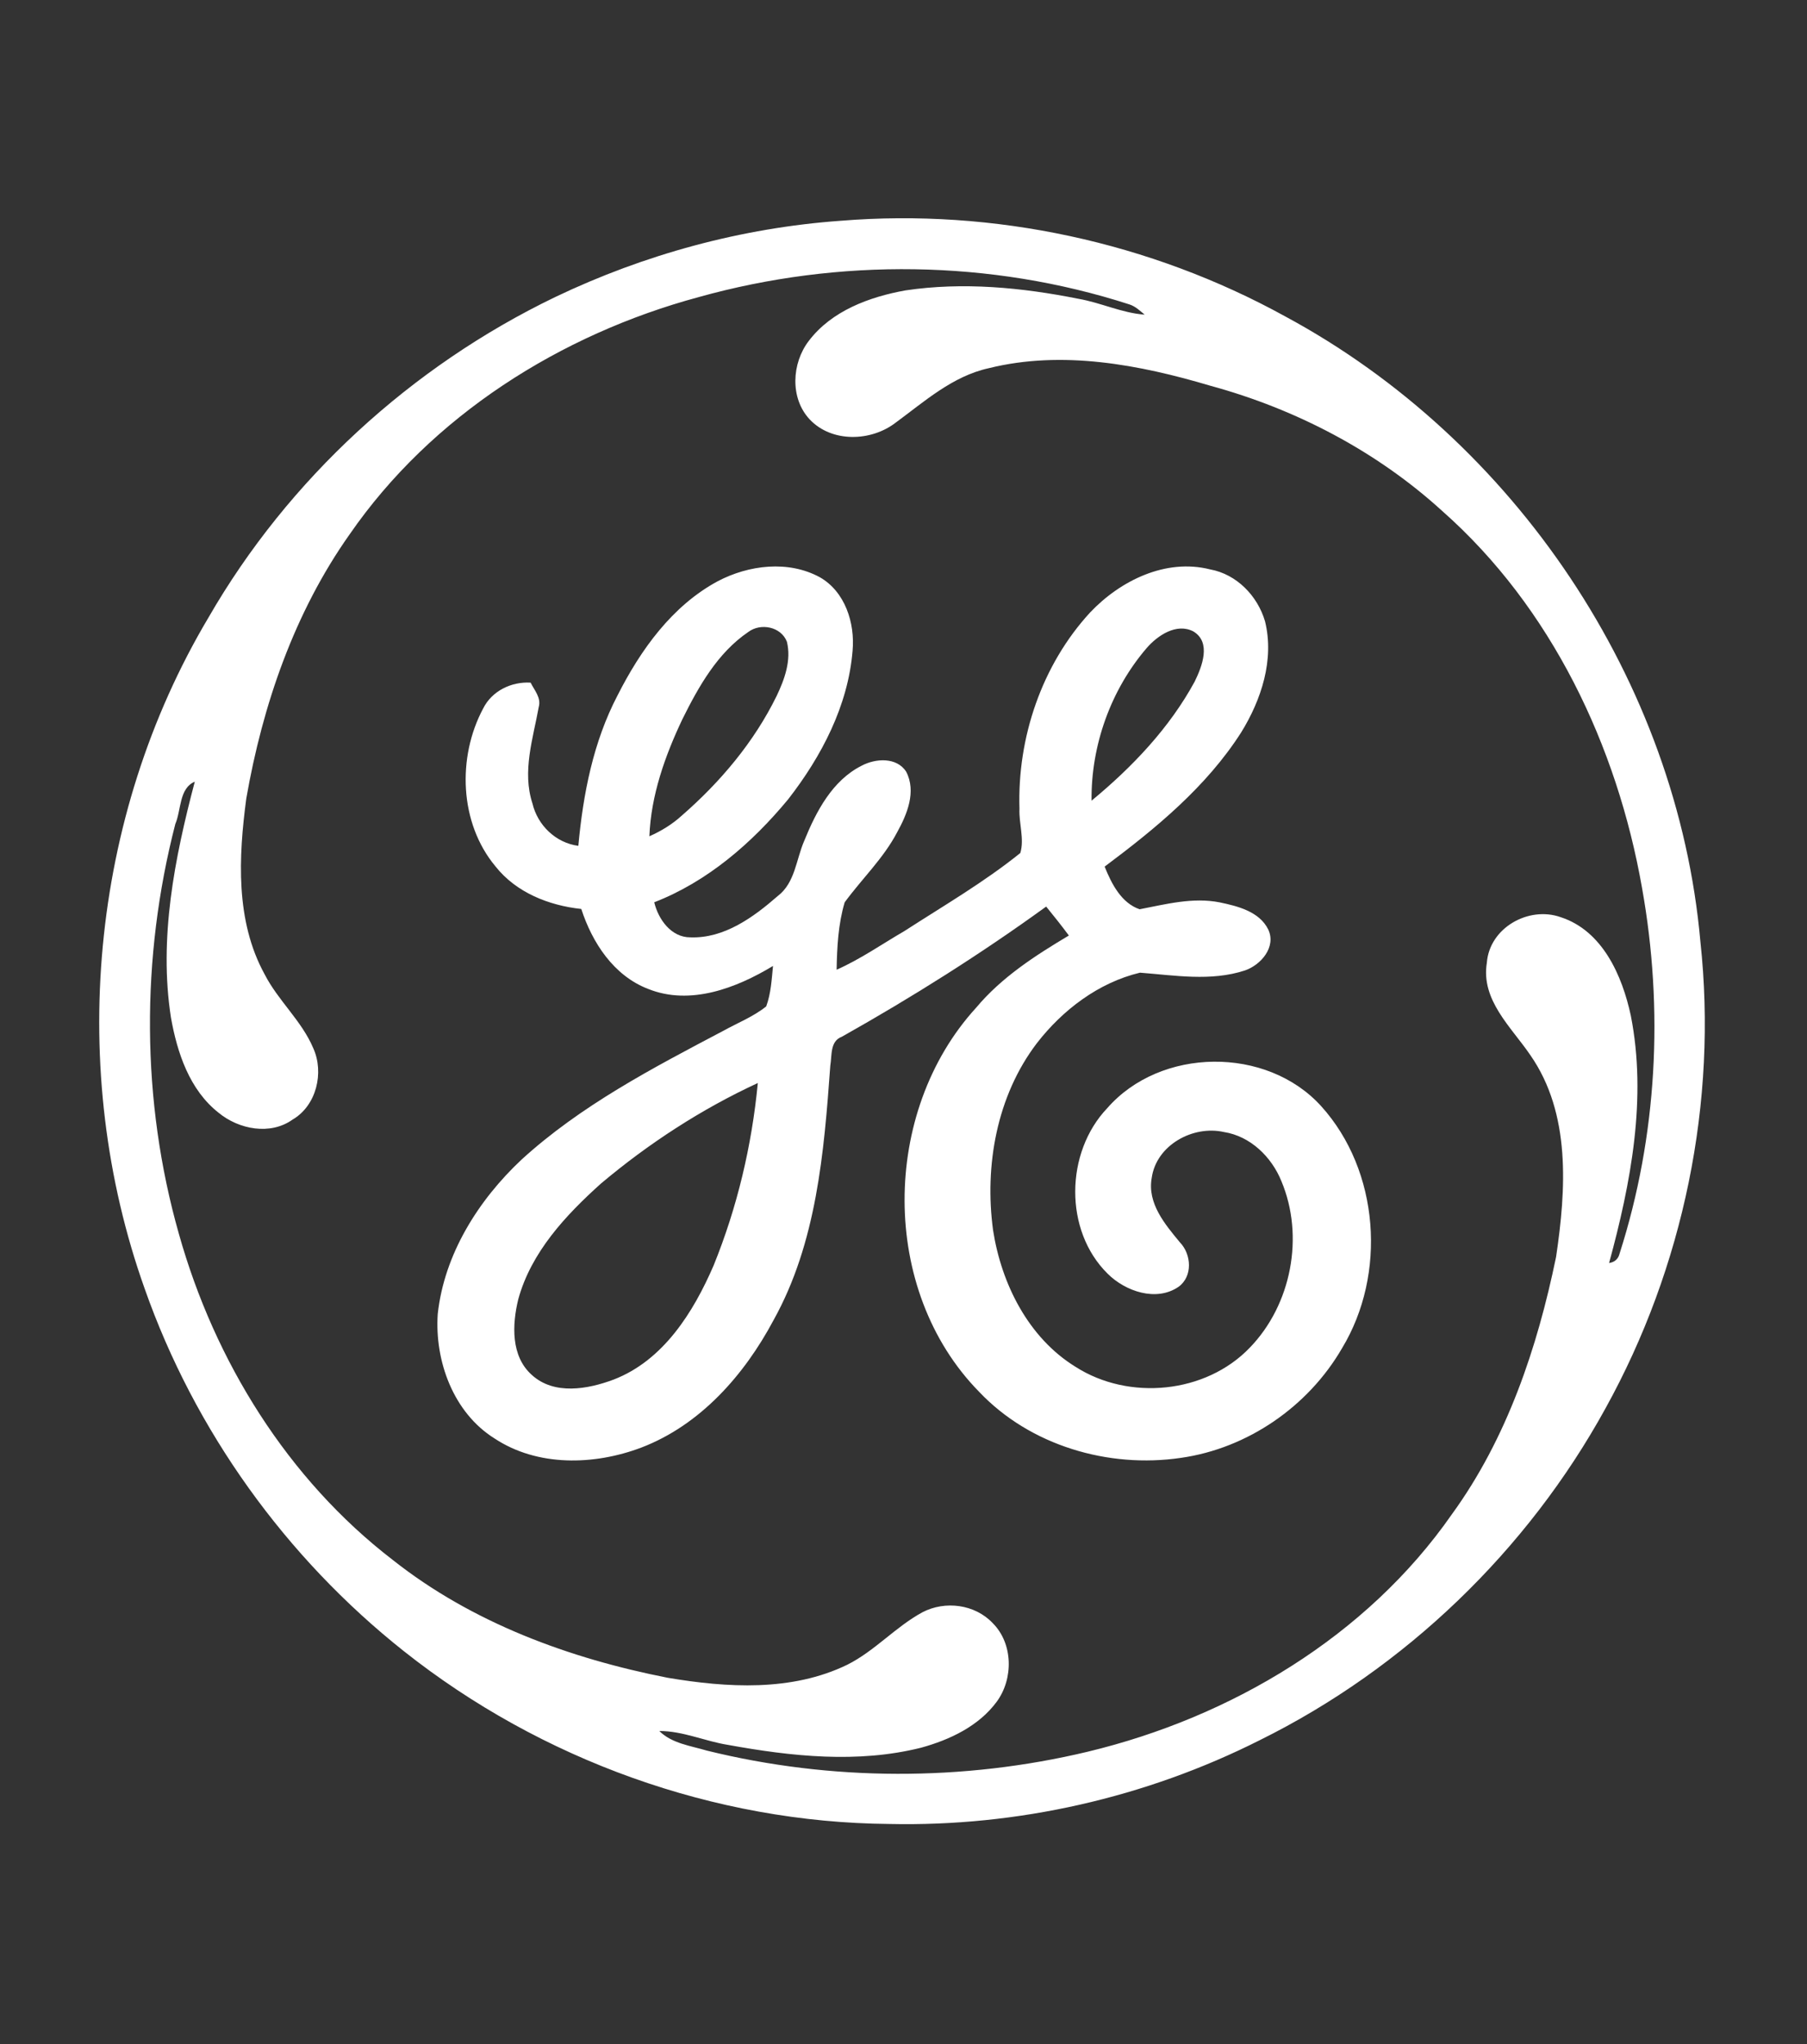
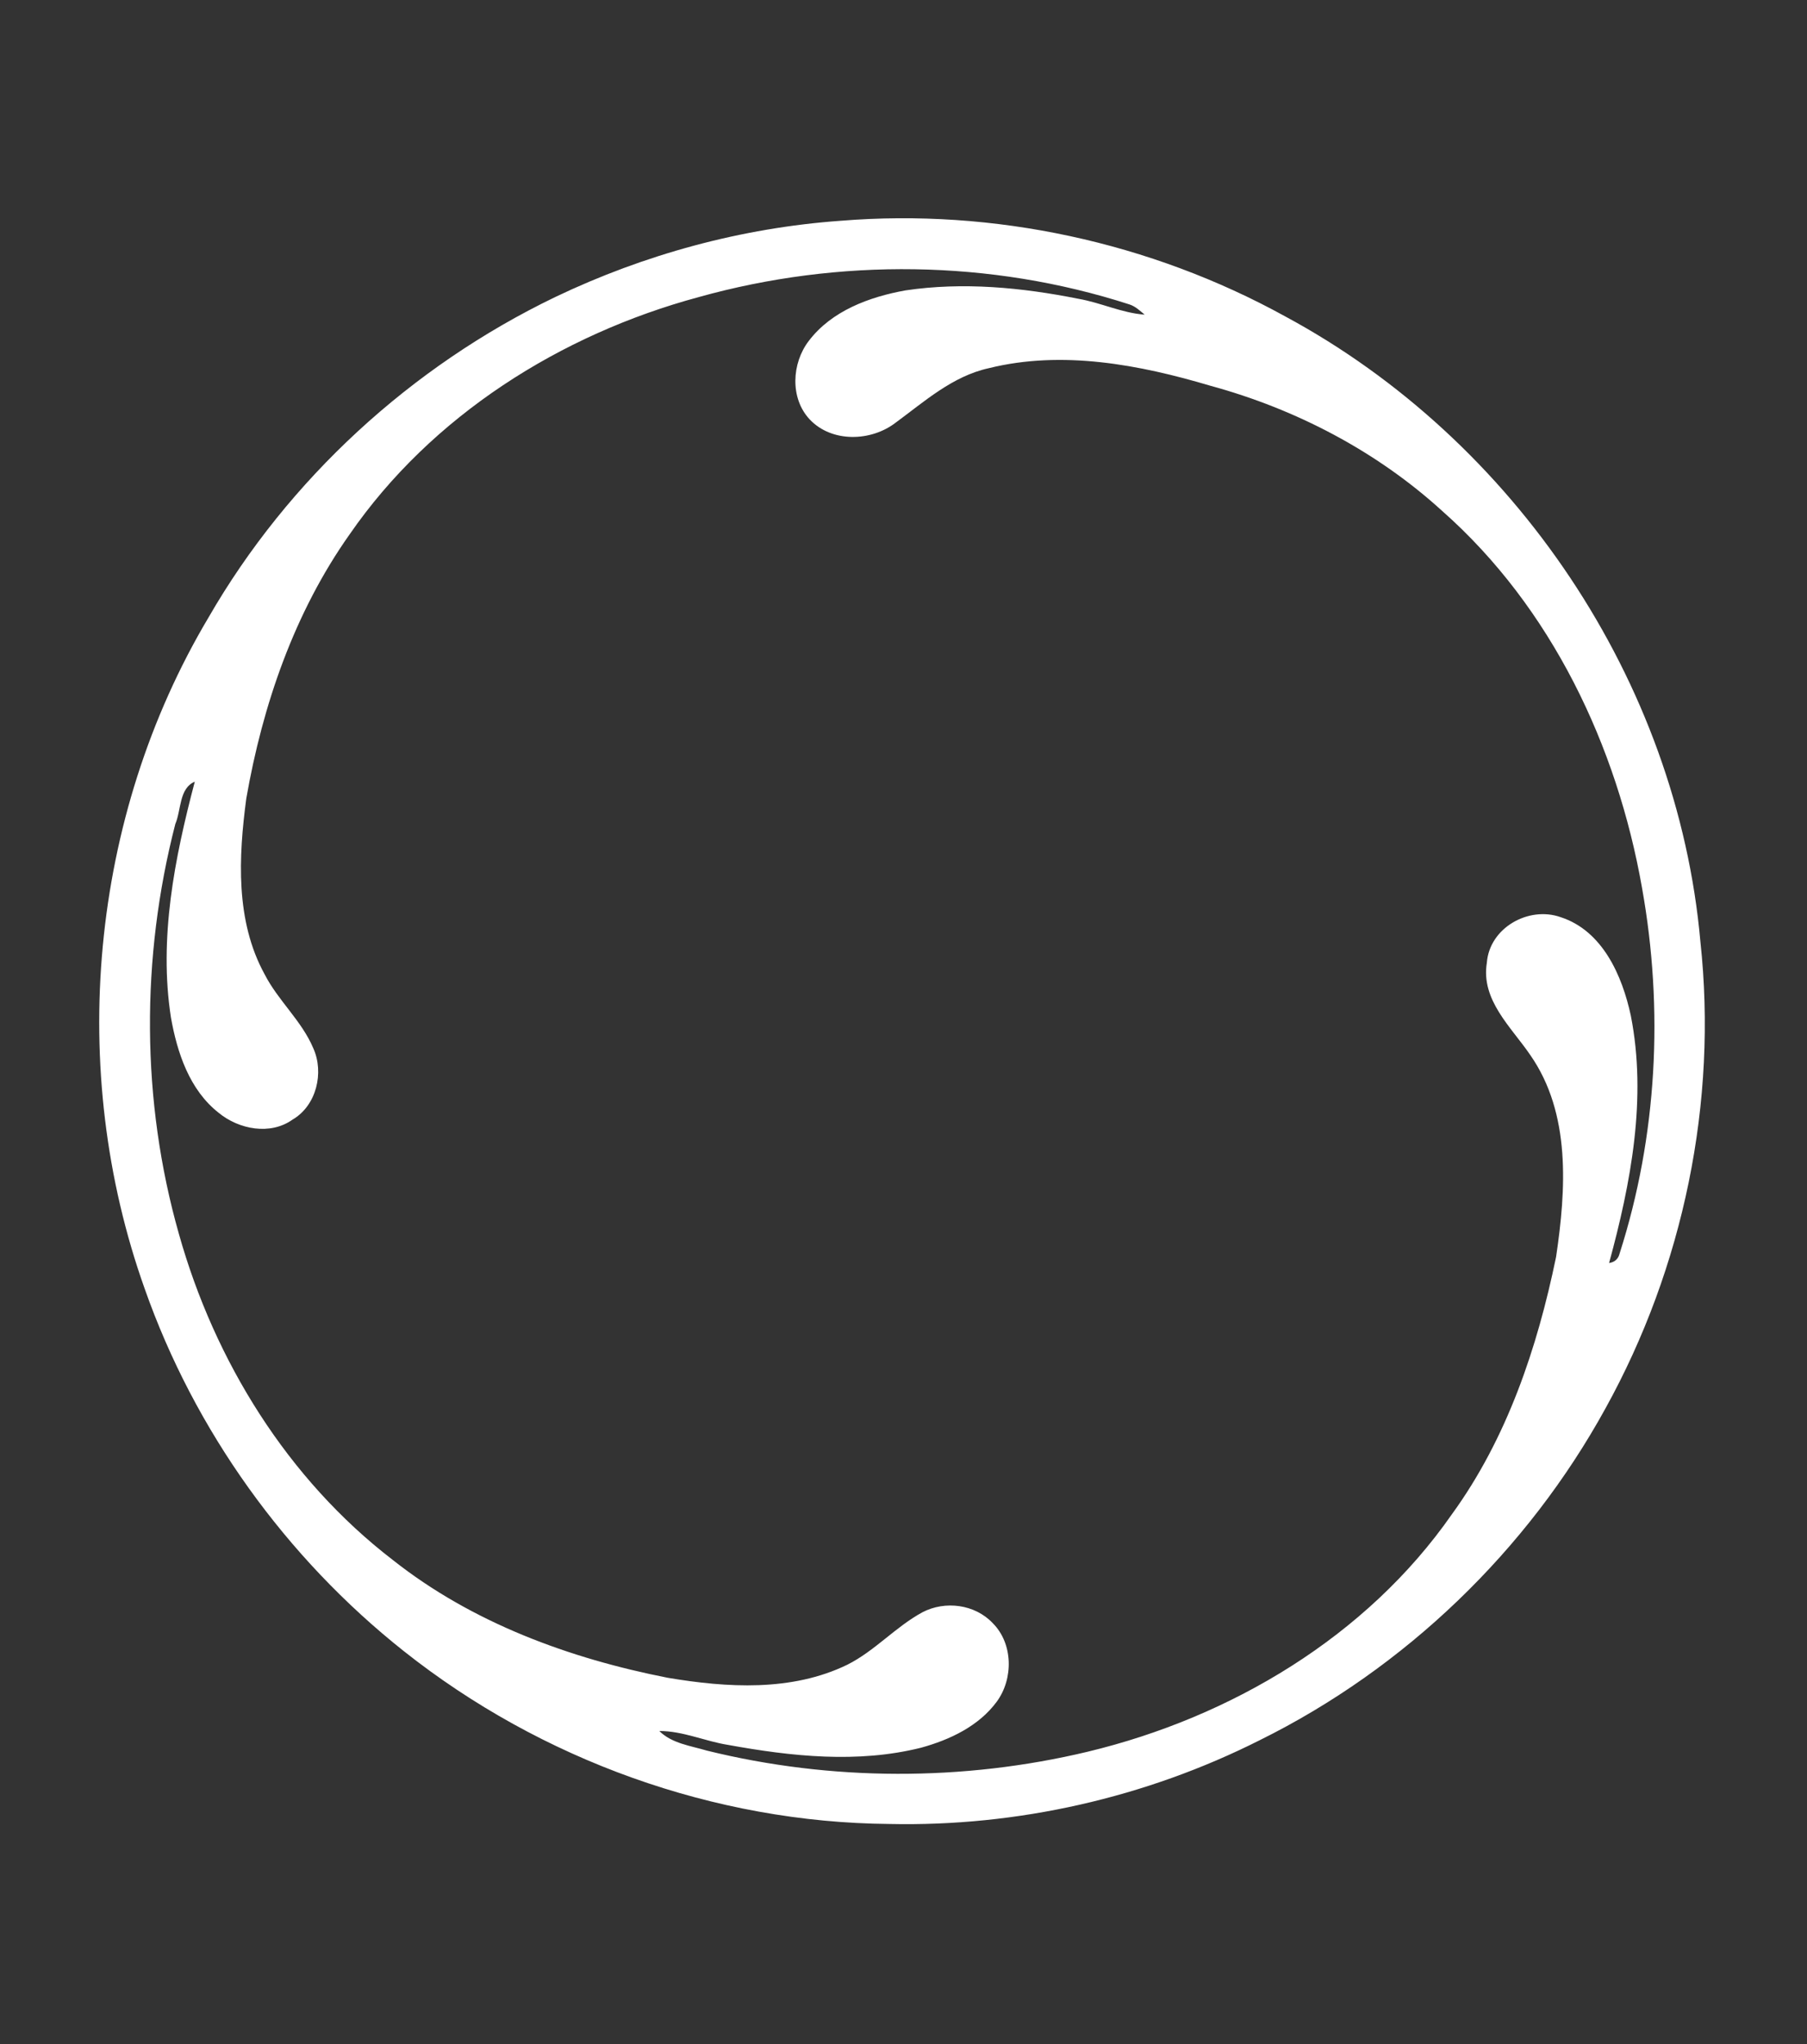
<svg xmlns="http://www.w3.org/2000/svg" width="442" height="500" viewBox="0 0 442 500" fill="none">
  <rect x="0" y="0" width="442" height="500" fill="#333333" stroke="none" />
  <path d="M205.638 54.005C243.118 50.95 281.446 59.254 314.365 77.396C370.499 107.645 410.274 166.647 415.923 230.325C420.173 269.564 411.796 309.999 392.706 344.512C373.604 379.276 343.716 408.066 308.143 425.672C280.226 439.749 248.805 446.856 217.534 446.169C174.704 445.808 132.298 430.484 98.77 403.888C69.916 380.997 47.597 349.975 35.378 315.199C16.325 261.721 21.936 199.901 51.001 151.049C70.514 117.184 100.601 89.628 135.788 72.67C157.658 62.209 181.449 55.738 205.638 54.005ZM170.912 72.67C137.11 81.797 105.552 101.685 85.502 130.737C71.998 149.839 64.23 172.457 60.24 195.35C58.345 209.639 57.559 225.225 64.704 238.28C68.008 244.764 73.781 249.664 76.624 256.396C79.33 262.369 77.41 270.449 71.587 273.852C66.125 277.768 58.407 276.271 53.47 272.193C46.35 266.609 43.333 257.494 41.811 248.891C38.806 229.514 42.709 209.913 47.647 191.21C43.782 192.819 44.343 198.168 42.884 201.559C34.442 234.29 34.505 269.277 43.757 301.833C52.497 332.93 70.34 361.809 96.1 381.606C115.502 396.957 139.279 405.685 163.344 410.41C177.858 412.854 193.643 413.827 207.246 407.218C213.992 403.839 219.042 397.953 225.649 394.374C231.211 391.483 238.456 392.429 242.806 397.018C247.832 402.031 247.919 410.621 243.828 416.232C239.416 422.242 232.307 425.584 225.289 427.516C209.802 431.394 193.604 429.648 178.107 426.83C172.434 425.933 167.06 423.414 161.262 423.428C164.366 426.495 168.917 427.031 172.92 428.228C203.331 435.722 235.613 435.772 266.072 428.49C301.123 420.061 334.29 400.336 355.112 370.448C368.603 351.895 376.034 329.725 380.624 307.456C383.066 291.01 384.301 272.418 374.313 258.079C369.663 251.234 362.193 244.65 363.69 235.51C364.326 226.969 373.889 221.57 381.743 224.351C392.004 227.68 396.806 238.678 398.902 248.428C402.89 268.627 398.927 289.389 393.589 308.951C394.985 308.739 395.846 307.954 396.169 306.607C405.372 277.879 406.966 246.894 401.655 217.244C395.558 182.494 379.498 148.604 352.779 125C336.744 110.374 316.98 100.063 296.082 94.365C278.677 89.19 259.836 85.61 241.868 90.063C233.028 91.996 226.158 98.193 219.077 103.392C213.079 108.018 203.478 108.33 198.067 102.606C193.192 97.419 193.64 88.841 197.842 83.38C203.427 76.023 212.668 72.619 221.471 71.036C235.523 68.941 249.887 70.312 263.752 73.081C269.251 74.028 274.387 76.559 279.986 76.971C278.827 75.998 277.692 74.913 276.221 74.452C242.308 63.506 205.201 63.094 170.912 72.67Z" fill="white" />
-   <path d="M175.551 142.183C183.132 138.193 192.82 136.996 200.551 141.211C206.735 144.752 209.154 152.42 208.543 159.191C207.446 172.632 200.95 185.026 192.783 195.524C183.955 206.198 173.07 215.649 160.028 220.711C161.025 224.876 164.167 229.313 168.88 229.29C177.135 229.589 184.292 224.377 190.227 219.19C194.491 215.948 194.716 210.275 196.711 205.699C199.616 198.542 203.568 190.911 210.775 187.295C214.154 185.5 219.316 185.15 221.648 188.754C224.192 193.617 221.885 199.19 219.441 203.592C216.099 209.976 210.813 214.976 206.611 220.724C205.027 226.06 204.74 231.671 204.641 237.207C210.476 234.626 215.713 230.948 221.212 227.756C230.775 221.572 240.7 215.811 249.578 208.654C250.599 205.2 249.204 201.435 249.366 197.844C248.817 180.462 254.827 162.644 266.673 149.789C274.042 142.021 285.14 136.547 295.986 139.278C302.496 140.463 307.596 145.749 309.428 151.971C311.747 161.36 308.53 171.173 303.591 179.165C295.089 192.47 282.72 202.632 270.201 211.983C271.872 216.148 274.253 220.873 278.753 222.419C285.2 221.185 291.76 219.427 298.356 220.736C302.769 221.659 308.069 222.981 310.226 227.382C312.221 231.671 308.407 236.06 304.49 237.394C296.161 240.113 287.346 238.579 278.842 237.931C268.719 240.349 259.914 247.045 253.605 255.201C243.806 268.081 240.776 285.126 242.907 300.924C244.941 314.028 251.523 327.233 263.095 334.352C276.124 342.694 294.903 340.925 305.701 329.664C315.888 319.152 319.105 302.419 313.43 288.915C311.024 282.98 305.849 277.919 299.367 276.909C291.798 275.2 282.807 280.125 281.711 288.167C280.613 294.351 284.953 299.476 288.617 303.902C291.449 306.834 291.786 312.244 288.27 314.775C282.821 318.503 275.265 315.886 270.926 311.558C260.215 300.986 260.552 281.896 270.813 271.099C283.854 256.136 309.827 255.849 323.17 270.587C337.432 286.385 339.228 311.708 328.257 329.814C320.026 344.027 305.19 354.29 288.881 356.609C271.138 359.239 251.972 353.617 239.503 340.461C215.114 315.623 215.501 271.946 238.768 246.498C244.988 239.054 253.206 233.755 261.448 228.842C259.665 226.436 257.795 224.091 255.898 221.76C239.888 233.368 223.144 243.917 205.912 253.605C202.995 254.677 203.518 258.193 203.095 260.675C201.561 281.884 199.753 303.99 189.204 322.943C182.072 336.334 171.287 348.604 156.823 354.115C145.352 358.442 131.474 358.827 120.951 351.857C110.876 345.536 106.3 332.918 107.073 321.421C108.669 306.795 116.986 293.591 127.559 283.667C142.073 270.412 159.666 261.248 176.935 252.146C180.451 250.189 184.279 248.705 187.421 246.174C188.581 243.007 188.756 239.601 189.08 236.286C180.127 241.697 168.818 246.049 158.519 241.897C150.103 238.655 144.866 230.6 142.185 222.346C134.242 221.498 126.25 218.331 121.188 211.922C112.36 201.336 111.799 185.239 118.183 173.306C120.315 169.005 125.103 166.698 129.791 166.985C130.701 168.83 132.409 170.663 131.786 172.907C130.389 180.651 127.671 188.693 130.24 196.536C131.512 201.897 135.951 206.174 141.462 206.91C142.634 194.216 145.103 181.473 151.075 170.065C156.698 158.966 164.379 148.206 175.551 142.183ZM183.02 154.602C175.489 159.727 170.9 167.919 166.935 175.886C162.671 184.876 159.23 194.539 158.843 204.564C161.723 203.292 164.442 201.634 166.773 199.502C176.2 191.298 184.441 181.522 189.965 170.25C191.91 166.173 193.593 161.547 192.484 156.984C191.05 153.28 186.05 152.308 183.02 154.602ZM280.488 158.517C271.684 168.767 266.848 182.357 266.997 195.861C276.923 187.669 286.075 178.068 292.246 166.684C294.016 163.043 296.362 157.096 291.872 154.44C287.782 152.333 283.169 155.425 280.488 158.517ZM147.01 289.501C138.358 297.268 129.916 306.321 126.775 317.804C125.266 323.963 124.917 331.745 130.091 336.332C135.553 341.32 143.782 339.836 150.091 337.467C162.261 332.779 169.605 320.996 174.555 309.55C180.328 295.335 183.906 280.198 185.365 264.924C171.549 271.309 158.644 279.714 147.01 289.501Z" fill="white" />
</svg>